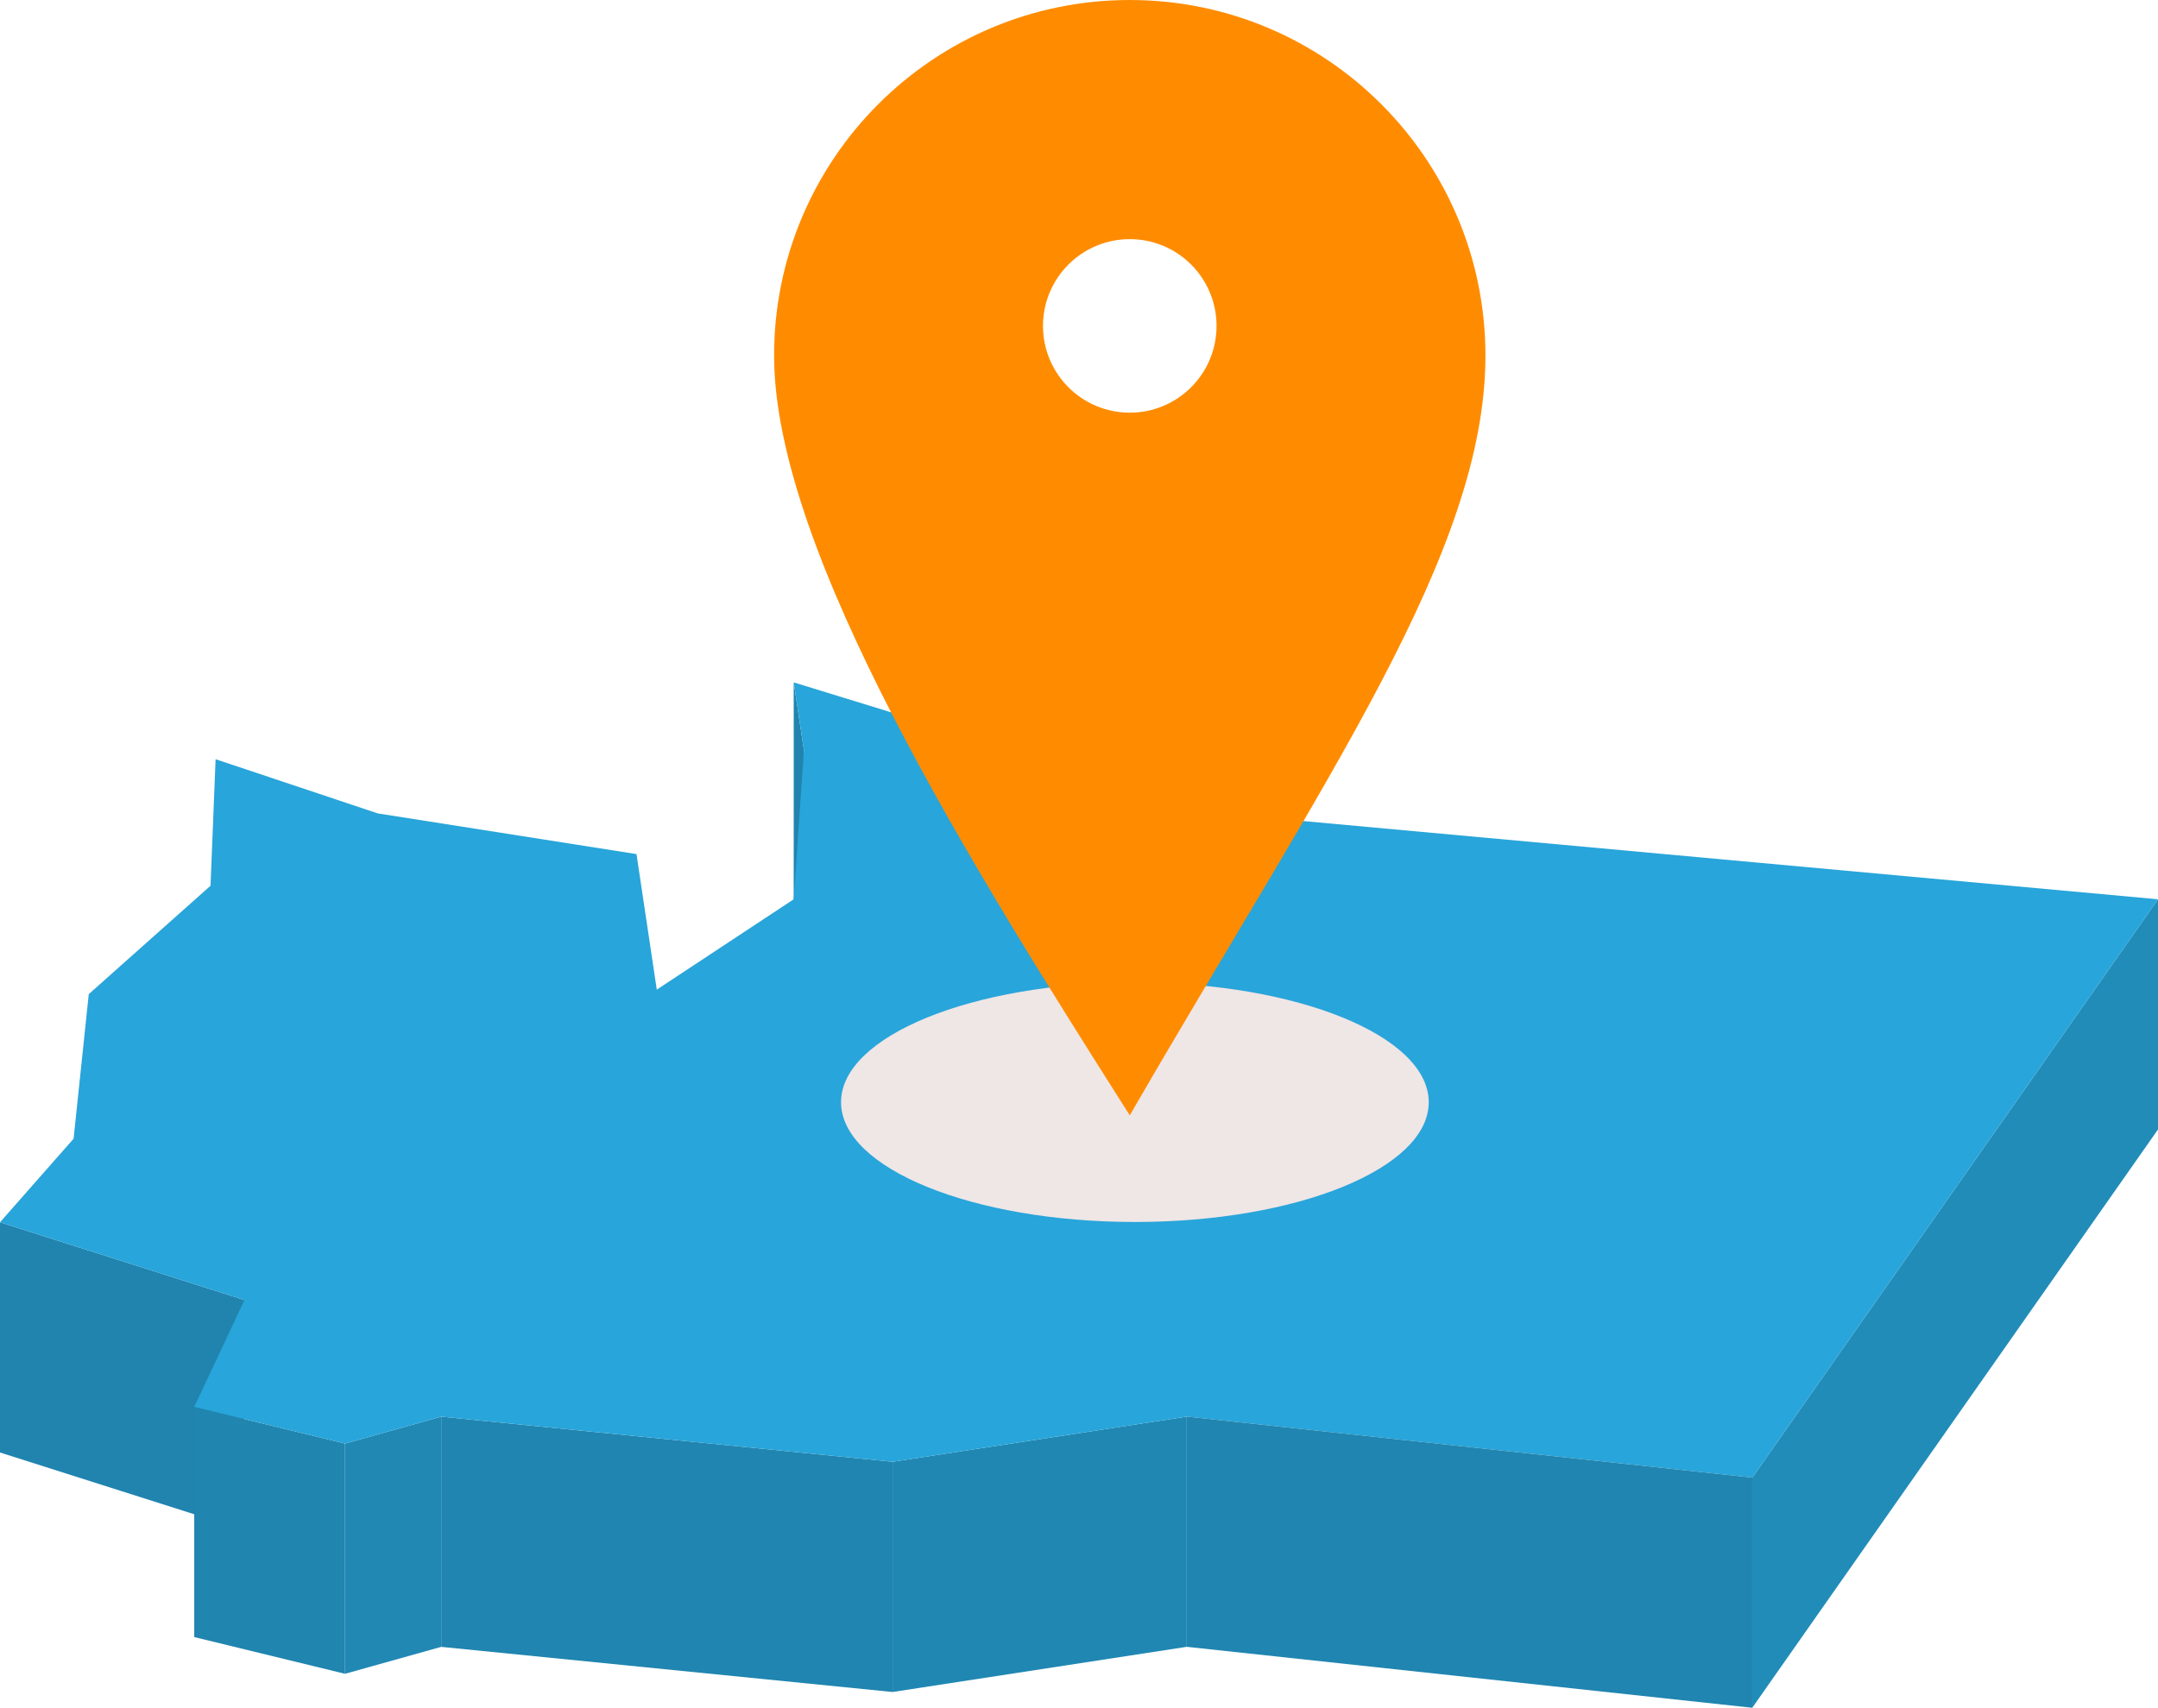
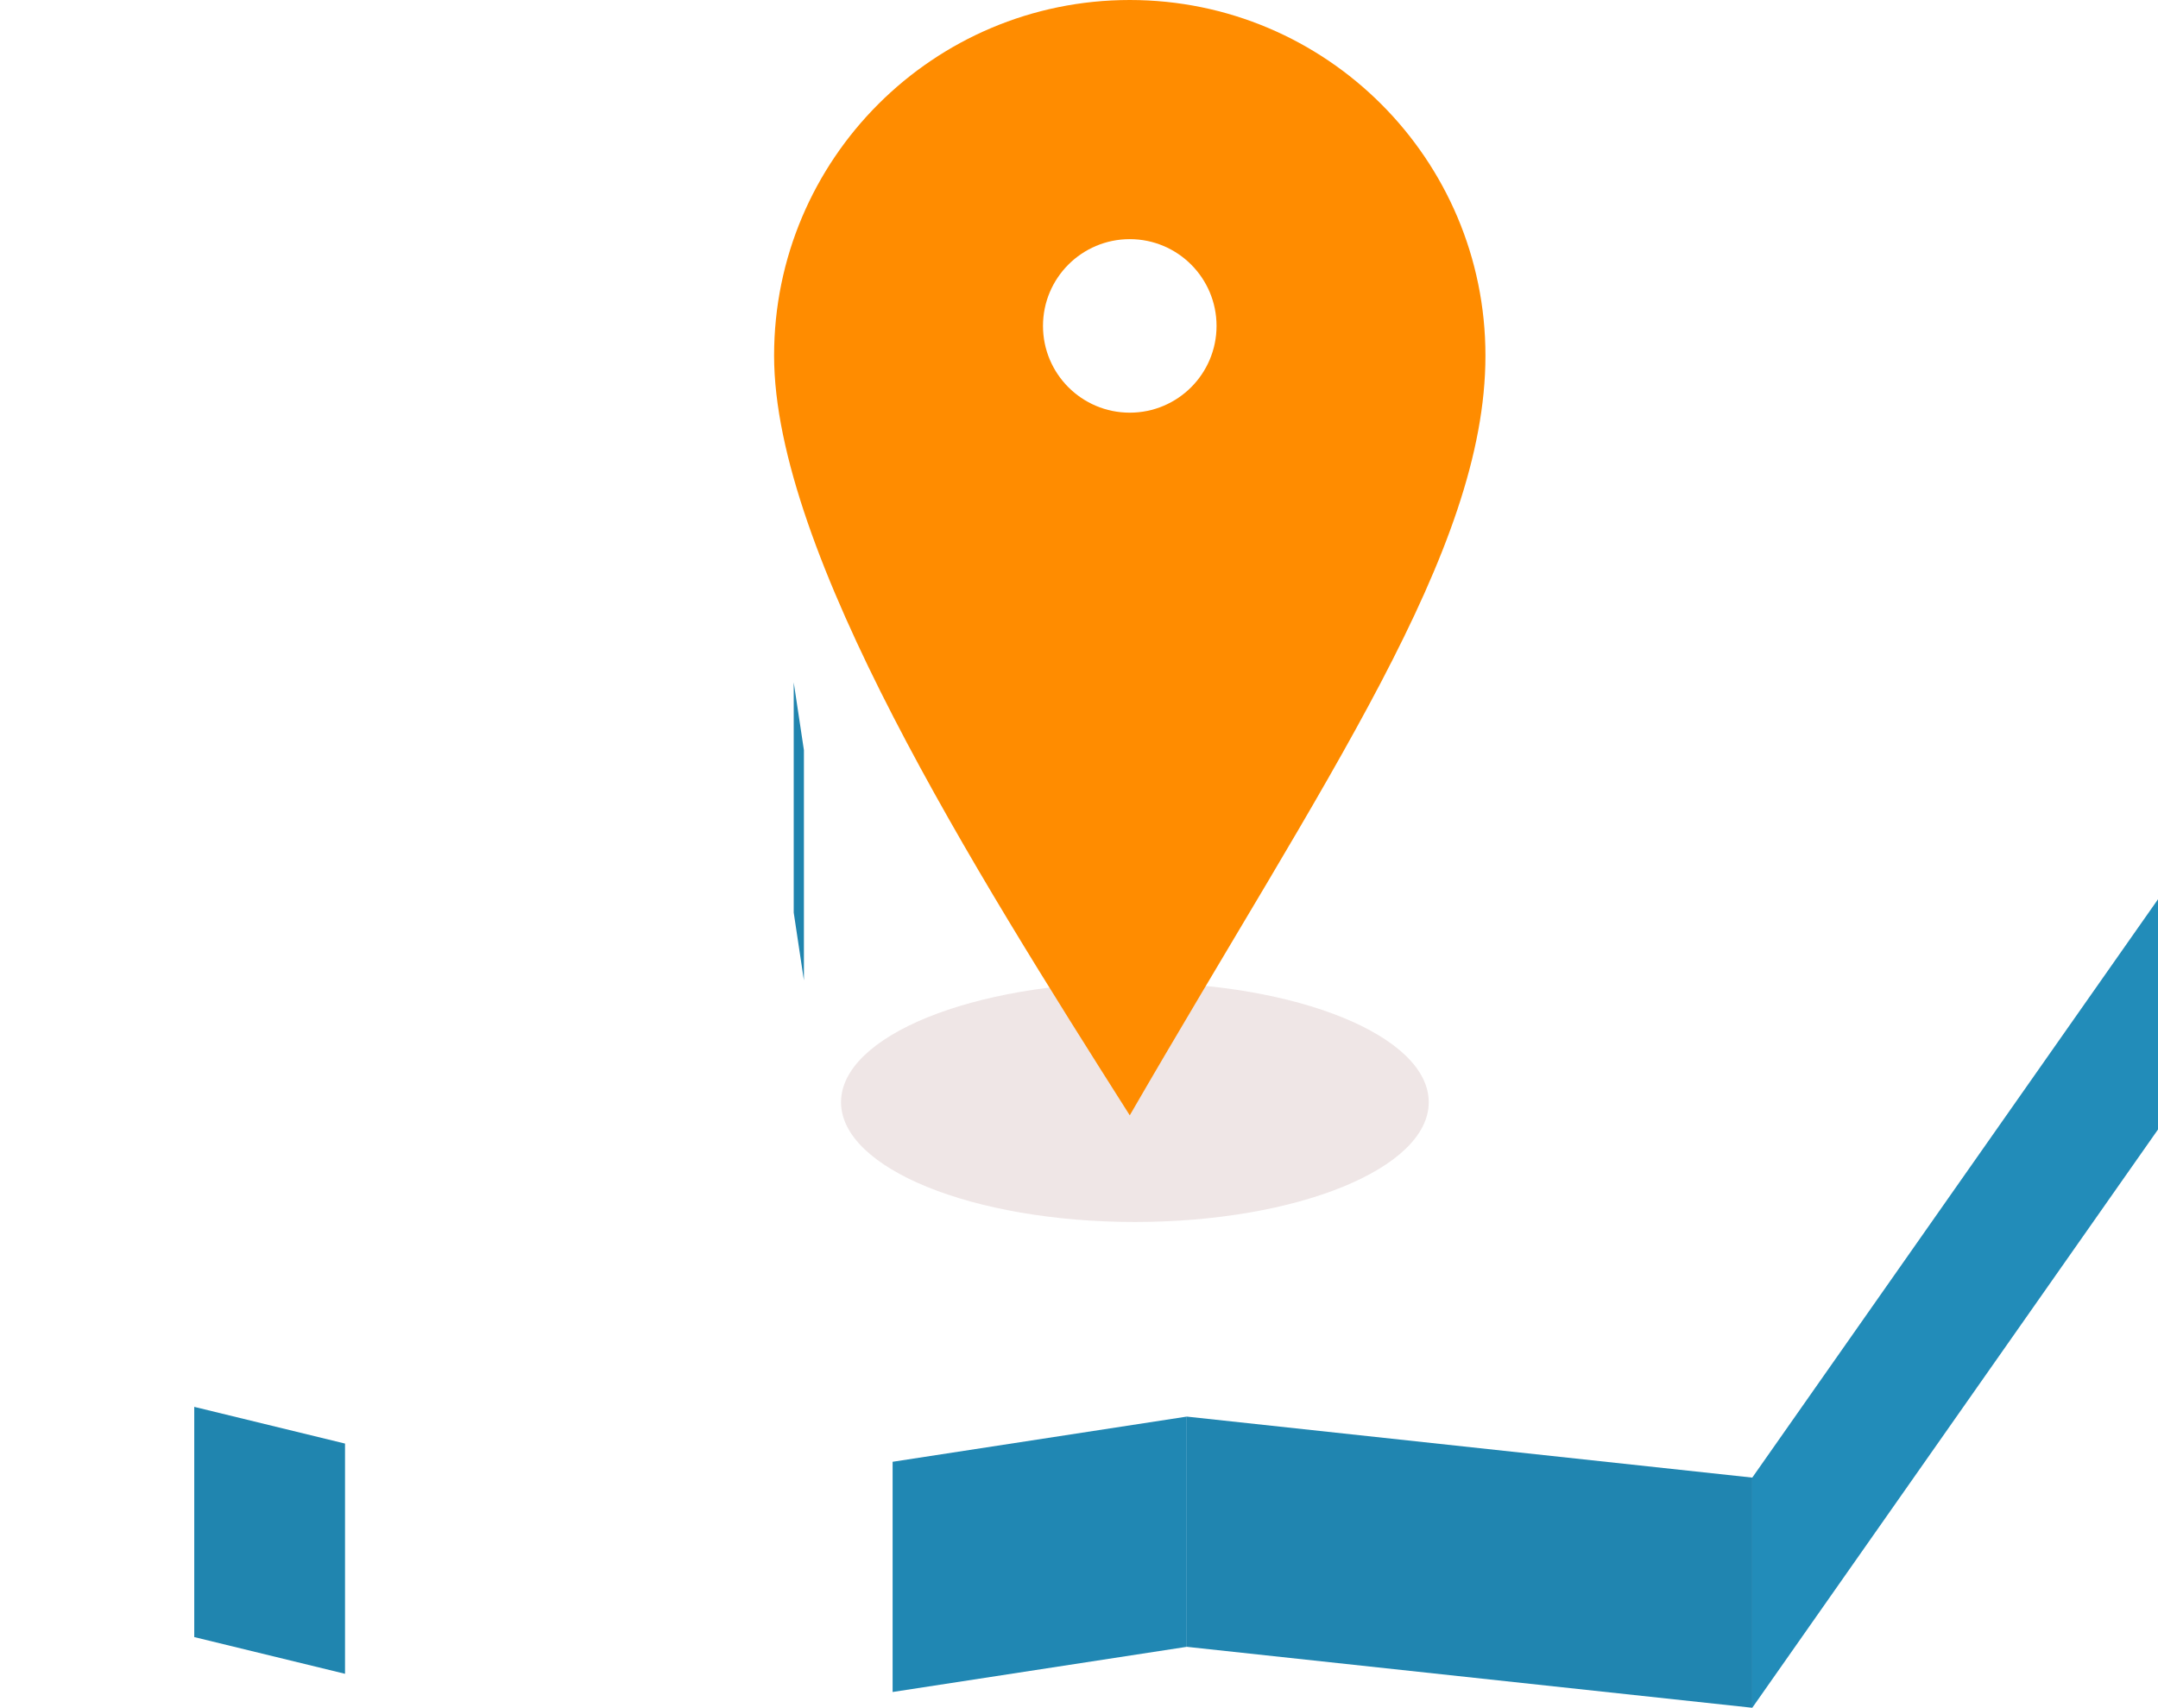
<svg xmlns="http://www.w3.org/2000/svg" id="Layer_2" data-name="Layer 2" viewBox="0 0 425.5 336.78">
  <defs>
    <style>
      .cls-1 {
        fill: #28a5da;
      }

      .cls-2 {
        fill: #2087b3;
      }

      .cls-3 {
        isolation: isolate;
      }

      .cls-4 {
        fill: #2188b4;
      }

      .cls-5 {
        fill: #efe6e6;
      }

      .cls-6 {
        fill: #2084af;
      }

      .cls-7 {
        fill: #ff8c00;
      }

      .cls-8 {
        fill: #2085b0;
      }

      .cls-9 {
        fill: #2085af;
      }

      .cls-10 {
        fill: #2084ae;
      }

      .cls-11 {
        fill: #228cb9;
      }
    </style>
  </defs>
  <g id="countries">
    <g class="cls-3">
      <polygon class="cls-10" points="158.51 147.93 158.51 193.33 156.5 179.97 156.5 134.57 158.51 147.93" />
-       <polygon class="cls-6" points="48.2 256.37 48.2 301.77 0 286.44 0 241.04 48.2 256.37" />
-       <polygon class="cls-4" points="87 279.37 87 324.77 68.03 330.08 68.03 284.68 87 279.37" />
      <polygon class="cls-9" points="68.03 284.68 68.03 330.08 38.3 322.84 38.3 277.44 68.03 284.68" />
-       <polygon class="cls-8" points="176 288.27 176 333.67 87 324.77 87 279.37 176 288.27" />
      <polygon class="cls-2" points="234 279.36 234 324.76 176 333.67 176 288.27 234 279.36" />
      <polygon class="cls-11" points="425.5 177.34 425.5 222.74 345.5 336.78 345.5 291.39 425.5 177.34" />
-       <polygon class="cls-1" points="156.5 134.57 240.51 160.41 425.5 177.34 345.5 291.39 234 279.36 176 288.27 87 279.37 68.03 284.68 38.3 277.44 48.2 256.37 0 241.04 14.51 224.56 17.5 196.05 41.51 174.67 42.51 149.72 74.5 160.41 125.5 168.43 129.5 195.16 156.5 177.34 158.51 147.93 156.5 134.57" />
      <polygon class="cls-8" points="345.5 291.39 345.5 336.78 234 324.76 234 279.36 345.5 291.39" />
    </g>
  </g>
  <g id="pins">
    <ellipse class="cls-5" cx="223.77" cy="217.36" rx="57.94" ry="23.62" />
    <path class="cls-7" d="M222.76,0c-38.73,0-70.13,31.4-70.13,70.13s39.27,101.18,70.13,149.82c38.56-66.66,70.13-111.09,70.13-149.82S261.49,0,222.76,0Zm0,81.38c-9.45,0-17.11-7.66-17.11-17.11s7.66-17.11,17.11-17.11,17.11,7.66,17.11,17.11-7.66,17.11-17.11,17.11Z" />
  </g>
</svg>